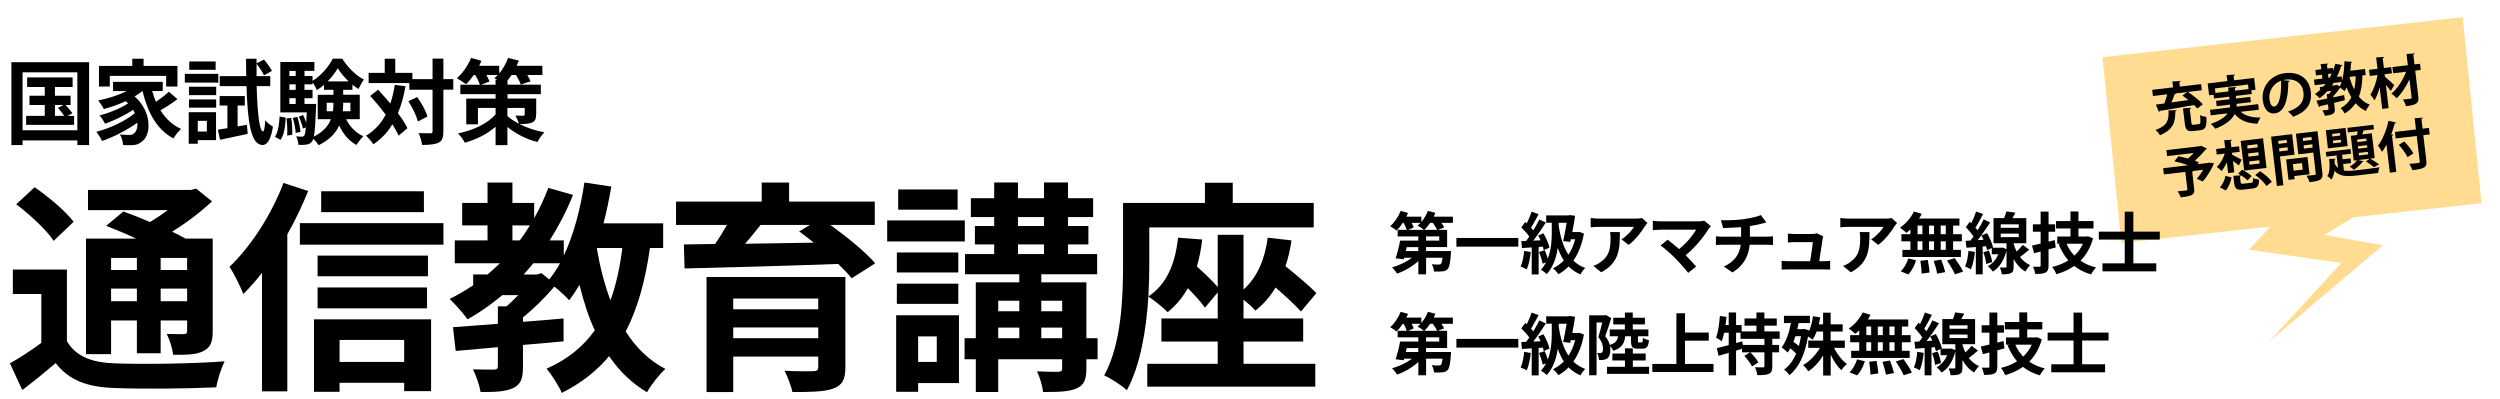
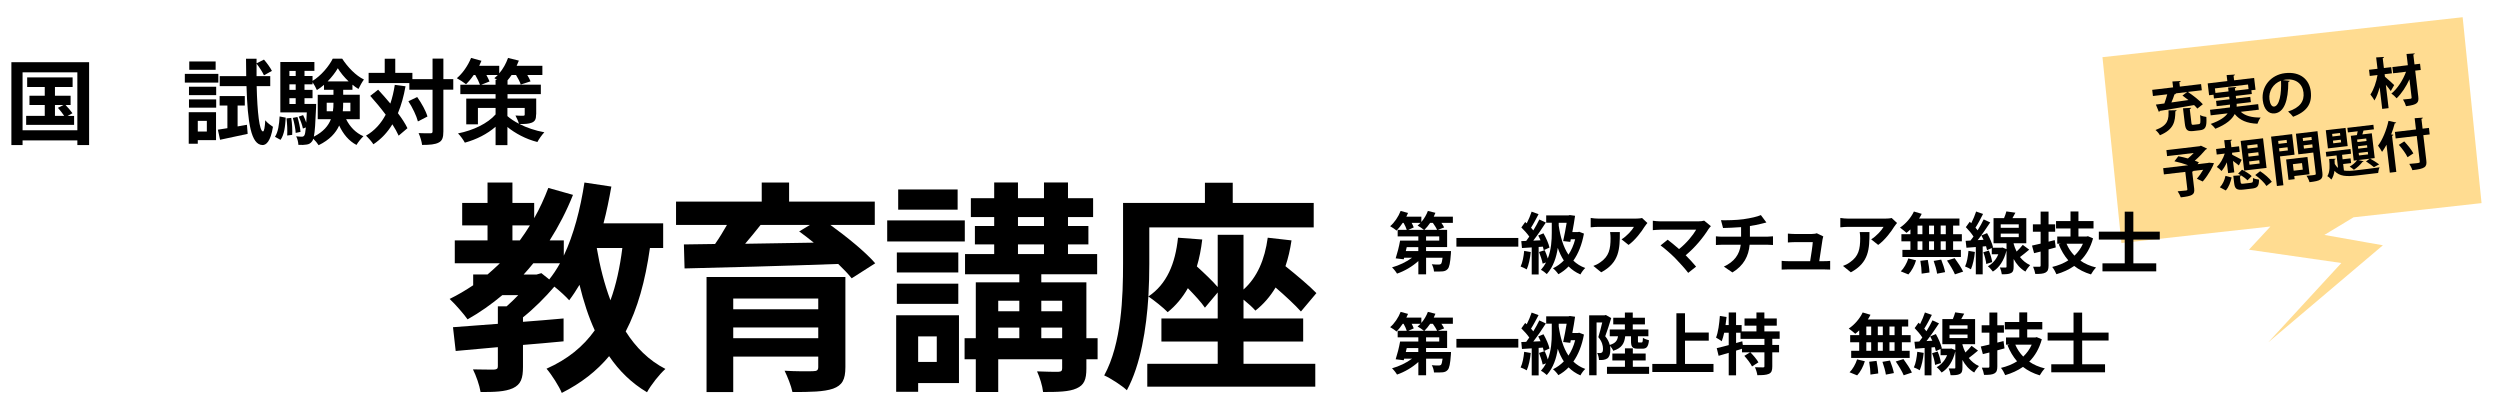
<svg xmlns="http://www.w3.org/2000/svg" id="_レイヤー_1" data-name="レイヤー 1" viewBox="0 0 891.63 142.13">
  <defs>
    <style>
      .cls-1 {
        fill: none;
      }

      .cls-2 {
        fill: #ffdc91;
        fill-rule: evenodd;
      }
    </style>
  </defs>
  <polygon class="cls-2" points="756.61 86.67 749.85 20.39 878.31 6.14 885.05 72.44 839.4 77.5 828.99 83.79 849.86 87.48 808.98 122.09 835.05 93.8 802.08 89.06 809.76 80.78 756.61 86.67 756.61 86.67" />
  <g>
    <path d="m783.69,38.73c-.3-.38-.69-.81-1.16-1.26-4.5.81-9.2,1.6-12.24,2.08-.02.2-.18.32-.33.35l-1.06-2.6c.86-.1,1.88-.24,3.03-.4.37-1.01.75-2.2,1.02-3.26l-5.1.6-.26-2.2,7.45-.88-.25-2.1,2.96-.17c0,.2-.14.33-.48.43l.18,1.56,7.57-.89.26,2.2-4.98.59c1.86,1.24,4.19,3.04,5.35,4.4l-1.97,1.55Zm-7.39.58c-.02.18-.16.31-.46.41-.05,3.6-.45,6.4-5.5,8.52-.3-.58-1.02-1.44-1.58-1.87,4.52-1.66,4.76-3.78,4.64-7l2.91-.07Zm-.47-6l.24.05c-.06.16-.24.27-.54.3-.27.86-.66,1.91-1.1,2.89,1.92-.27,4-.57,6.07-.87-.72-.57-1.44-1.13-2.12-1.6l1.69-1.26-4.24.5Zm5.74,10.51c.08.66.19.75.83.67l1.79-.21c.64-.08.71-.52.48-3.25.52.35,1.61.62,2.23.68.2,3.51-.29,4.51-2.24,4.74l-2.35.28c-2.2.26-2.83-.4-3.09-2.63l-.65-5.47,2.9-.18c0,.2-.12.33-.48.43l.58,4.94Z" />
    <path d="m805.61,39.12l-6.44.76c1.59,1.43,3.92,2.08,7.09,2.04-.43.54-.92,1.55-1.14,2.21-3.77-.15-6.28-1.23-8.1-3.46-.96,1.89-2.98,3.68-6.9,5.25-.33-.48-1.1-1.29-1.66-1.72,3.33-1.18,5.12-2.46,6.03-3.77l-6.05.71-.23-1.98,7.1-.84c.04-.34.06-.68.04-1.01l-4.77.56-.22-1.89,4.8-.57-.11-.93-5.43.64-.16-1.34-1.58.19-.5-4.22,7-.83-.25-2.14,2.96-.19c0,.2-.12.33-.48.43l.19,1.62,7.14-.84.5,4.22-1.48.17.16,1.34-5.72.68.11.93,5.06-.6.22,1.89-5.08.6c.02.33.02.67,0,1.01l7.67-.9.23,1.98Zm-15.48-5.97l4.69-.55-.16-1.38,2.9-.18c0,.2-.14.35-.48.43l.1.86,4.77-.56-.19-1.63-11.81,1.39.19,1.63Z" />
    <path d="m816.67,28.82c-.06.18-.27.37-.54.4-.01,6.75-1.5,10.83-4.85,11.23-2.12.25-3.87-1.36-4.26-4.67-.59-4.98,2.95-9.11,7.91-9.69,5.51-.65,8.71,2.29,9.21,6.51.54,4.57-1.53,7.23-6.29,9.05-.44-.54-1.08-1.29-1.8-1.88,4.33-1.4,5.85-3.73,5.49-6.82-.37-3.13-2.8-5-6.38-4.57-.35.04-.66.12-.98.19l2.5.26Zm-3.14-.03c-2.88,1.05-4.46,3.82-4.13,6.6.19,1.63.81,2.73,1.67,2.62,1.91-.23,2.67-4.64,2.46-9.23Z" />
-     <path d="m843.73,26.75l-1.17.14c-.07,2.93-.42,5.44-1.25,7.59,1.06,1.29,2.34,2.29,3.87,2.86-.47.53-1.1,1.55-1.37,2.23-1.44-.64-2.65-1.58-3.68-2.76-.94,1.43-2.21,2.65-3.87,3.65-.28-.52-1.02-1.48-1.45-1.9,1.74-.97,2.97-2.24,3.81-3.82-.66-1.09-1.22-2.28-1.72-3.58-.2.46-.42.92-.65,1.32-.37-.31-1.07-.84-1.6-1.19h-.04c-.6.92-1.53,2.1-2.45,3.02l.05.41,3.83-.81.24,1.83c-1.28.33-2.59.66-3.83.95l.23,1.98c.2,1.65-.22,2.29-3.5,2.62-.15-.57-.56-1.38-.9-1.91.39-.03.8-.07,1.15-.12.95-.11,1.07-.13,1.04-.4l-.2-1.65c-1.08.25-2.04.48-2.84.65-.02.2-.16.31-.31.35l-.98-2.29c1.06-.2,2.41-.46,3.89-.78l-.19-1.58.78-.05c.3-.33.61-.72.89-1.11l-1.48.17c-.84.91-1.73,1.74-2.71,2.47-.36-.41-1.16-1.16-1.66-1.52.64-.43,1.25-.94,1.82-1.46l-.12-1.01,1.25-.15c.28-.31.56-.64.81-.98l-3.89.46-.24-2,3-.35-.16-1.36-2.12.25-.23-1.96,2.12-.25-.22-1.87,2.68-.16c0,.18-.14.31-.46.41l.16,1.36,1.95-.23.11.92c.3-.79.56-1.59.78-2.42l2.59.54c-.04.16-.25.27-.52.28-.39,1.35-.89,2.65-1.5,3.88l1.65-.2.18,1.52c.55-1.98.81-4.46.84-6.9l2.83.22c-.04.18-.2.32-.47.35-.05.93-.11,1.89-.22,2.81l5.2-.61.26,2.16Zm-13.44-.35l.16,1.36.43-.05c.28-.49.52-.97.75-1.47l-1.34.16Zm3.04,3.84l1.17.55c.26-.47.46-.98.65-1.56l-2.86.34-.64.96,1.38-.16.3-.13Zm4.6-2.81v.04c.47,1.6,1.02,3.09,1.71,4.41.33-1.4.5-2.98.51-4.72l-2.22.26Z" />
    <path d="m850.58,27.36c.72.57,2.82,2.51,3.31,2.98l-1.21,2.14c-.41-.6-1.1-1.45-1.76-2.24l.98,8.33-2.28.27-.91-7.71c-.48,1.81-1.1,3.5-1.87,4.7-.32-.67-.99-1.56-1.43-2.12,1.2-1.74,2.13-4.51,2.53-6.95l-2.76.33-.26-2.2,3.02-.36-.48-4.05,2.8-.17c0,.2-.12.33-.46.43l.42,3.52,2.61-.31.26,2.2-2.61.31.11.9Zm12.53-4.62l.26,2.22-1.98.23,1.09,9.24c.25,2.16-.19,2.94-4.37,3.44-.18-.69-.66-1.74-1.07-2.38,1.13-.09,2.28-.23,2.65-.27.33-.06.45-.17.41-.52l-.76-6.42c-1.17,2.59-2.83,5.09-4.58,6.78-.46-.54-1.24-1.28-1.88-1.67,2.18-1.76,4.16-4.85,5.24-7.8l-4.61.54-.26-2.22,5.51-.65-.47-4.01,2.93-.21c-.02.2-.12.33-.5.43l.41,3.5,1.98-.23Z" />
  </g>
  <g>
    <path d="m787.83,58.02l1.78.16c-.15.73-1.78,4-4,6.55l-2.09-.98c.75-.86,1.57-2.04,2.25-3.2l-3.48.41c-.04.12-.19.22-.44.27l.71,6.05c.26,2.22-.73,2.63-4.78,3.11-.21-.65-.72-1.57-1.12-2.16,1.17-.08,2.61-.25,3-.29.39-.07.49-.16.46-.45l-.73-6.19-7.63.9-.26-2.22,8.91-1.05c-1.55-.57-3.38-1.1-4.9-1.41l1.4-1.8c1.03.17,2.23.47,3.41.8.7-.58,1.43-1.27,2.06-1.96l-9.48,1.12-.25-2.14,11.89-1.4.41-.19,2.22,1.06c-.1.15-.28.27-.51.34-1,1.2-2.42,2.69-3.89,3.95.55.19,1.05.39,1.47.6l-.48.65,3.58-.42.5-.1Z" />
    <path d="m794.66,61.74l-.46-3.85c-.53,1.23-1.17,2.31-1.88,3.1-.39-.47-1.18-1.1-1.69-1.44,1.19-1.11,2.25-2.97,2.83-4.77l-2.86.34-.23-1.98,3.23-.38-.33-2.76,2.74-.17c0,.2-.12.31-.46.41l.27,2.26,2.74-.32.23,1.98-2.74.32.08.72c.83.38,2.86,1.48,3.37,1.79l-1.01,2.01c-.5-.43-1.33-1.05-2.1-1.61l.48,4.09-2.22.26Zm1.25,1.55c-.36,1.62-.96,3.41-2.08,4.64l-2.11-1.13c1-1.03,1.71-2.59,2-4.08l2.18.57Zm3.22,1.71c.06.54.23.6,1.1.5l2.57-.3c.7-.08.79-.29.72-1.72.51.3,1.52.53,2.16.58,0,2.35-.56,2.96-2.42,3.19l-3.07.36c-2.49.29-3.13-.26-3.37-2.28l-.31-2.63,2.76-.17c-.34-.22-.7-.43-1.04-.61l1.39-1.39c1.21.59,2.7,1.51,3.45,2.28l-1.5,1.52c-.48-.54-1.34-1.18-2.22-1.75-.04.16-.18.28-.47.37l.24,2.06Zm7.99-15.68l1.25,10.57-7.98.94-1.25-10.57,7.98-.94Zm-1.89,3.24l-.13-1.13-3.62.43.13,1.13,3.62-.43Zm.34,2.88l-.14-1.15-3.62.43.14,1.15,3.62-.43Zm.34,2.88l-.14-1.17-3.62.43.14,1.17,3.62-.43Zm2.43,8.02c-.71-1.18-2.42-2.81-4.01-3.91l1.75-1.37c1.58,1.04,3.36,2.54,4.17,3.77l-1.91,1.51Z" />
    <path d="m818.36,55.17l-5.2.61,1.22,10.29-2.32.27-2.08-17.61,7.51-.89.86,7.32Zm-2.83-5.27l-3.02.36.12,1.05,3.02-.36-.12-1.05Zm-2.57,4.11l3.02-.36-.13-1.13-3.02.36.13,1.13Zm10.73,8.14l-5.43.64.13,1.11-2.18.26-.86-7.28,7.61-.9.73,6.17Zm-2.68-3.98l-3.25.38.28,2.33,3.25-.38-.28-2.33Zm5.52-11.38l1.75,14.81c.28,2.39-.58,2.91-4.59,3.38-.16-.65-.66-1.72-1.08-2.3.65-.04,1.33-.1,1.89-.16,1.4-.17,1.48-.17,1.42-.68l-.88-7.43-5.33.63-.87-7.34,7.69-.91Zm-2.15,2.05l-3.11.37.13,1.07,3.11-.37-.13-1.07Zm-2.67,4.16l3.11-.37-.14-1.15-3.11.37.14,1.15Z" />
    <path d="m836.54,45.62l.76,6.48-7.04.83-.76-6.48,7.04-.83Zm-.85,12.87l.28,2.33c1.21.21,2.68.12,4.43-.09,1.32-.16,6.69-.79,8.3-1.06-.26.48-.48,1.42-.53,2.02l-7.55.89c-3.72.44-6.21.36-8.03-1.64-.16,1.14-.49,2.23-1.11,3.11-.32-.4-.94-.97-1.43-1.21.96-1.51.87-3.87.65-6.15l2.3-.07c0,.16-.14.27-.39.34.04.49.06,1,.08,1.51.35.61.74,1.08,1.18,1.44l-.53-4.47-3.64.43-.2-1.69,8.81-1.04.2,1.69-3.21.38.19,1.6,2.84-.33.2,1.69-2.84.33Zm-1.02-10.14l-.11-.92-2.8.33.11.92,2.8-.33Zm.29,2.43l-.11-.95-2.8.33.11.95,2.8-.33Zm3.45-2.34l2.18-.26c.11-.43.21-.89.29-1.36l-3.5.41-.19-1.63,9.28-1.1.19,1.63-3.72.44c-.13.43-.27.92-.41,1.37l3.37-.4,1.05,8.85-1.62.19c1.12.64,2.44,1.45,3.2,2.05l-1.86.99c-.66-.57-1.84-1.42-2.83-2.03l1.31-.98-4.03.48,1.85.43c-.04.18-.23.24-.42.25-.7.95-1.89,2.06-3.02,2.78-.35-.31-1.07-.84-1.51-1.12,1-.57,2.02-1.42,2.63-2.28l-1.19.14-1.04-8.85Zm5.62,1.84l-.11-.89-3.25.38.11.89,3.25-.38Zm.28,2.37l-.1-.87-3.25.38.1.87,3.25-.38Zm.28,2.41l-.11-.91-3.25.38.11.91,3.25-.38Z" />
    <path d="m851.16,51.61c-.5.93-1.03,1.78-1.59,2.56-.3-.56-1.03-1.71-1.44-2.22,1.57-2.06,3.02-5.52,3.73-8.85l2.75.6c-.04.18-.2.28-.52.3-.36,1.32-.77,2.66-1.27,3.94l.78.12c-.02.18-.16.31-.47.39l1.52,12.86-2.32.27-1.18-9.98Zm15.13-5.99l.27,2.32-2.28.27,1.07,9.03c.27,2.31-.4,2.95-4.98,3.45-.17-.63-.69-1.64-1.09-2.24.86-.06,1.76-.15,2.4-.22,1.28-.15,1.38-.16,1.32-.71l-1.07-9.03-7.51.89-.27-2.32,7.51-.89-.47-4.01,2.9-.2c0,.2-.1.35-.48.43l.41,3.5,2.28-.27Zm-7.64,10.45c-.56-1.22-1.9-3.07-3.1-4.41l1.93-1.23c1.22,1.3,2.63,3.02,3.25,4.27l-2.07,1.37Z" />
  </g>
  <g>
    <path d="m31.78,22.19v29.54h-4.19v-1.65H8.05v1.65h-3.99v-29.54h27.72Zm-4.19,24.26v-20.66H8.05v20.66h19.54Zm-1.16-5.12v3.2H9.33v-3.2h6.63v-3.89h-5.45v-3.3h5.45v-3.1h-6.27v-3.43h16.21v3.43h-6.3v3.1h5.58v3.3h-1.82c.89.92,1.95,2.15,2.48,2.94l-1.72.96h2.31Zm-6.83,0h3.3c-.56-.89-1.49-2.01-2.24-2.87l2.01-1.02h-3.07v3.89Z" />
-     <path d="m63.29,35.36c-1.88,1.42-4.16,2.9-6.07,3.99,1.81,2.9,4.26,5.25,7.36,6.63-.86.76-2.11,2.31-2.74,3.4-5.88-3.14-9.14-9.21-11.02-16.9h-.07c-.83.69-1.75,1.32-2.74,1.91,6.21,5.41,5.97,13.63,2.71,16.01-1.22,1.06-2.31,1.39-4.03,1.39-.83.03-1.85,0-2.81-.07-.07-1.09-.4-2.67-1.12-3.76,1.25.1,2.31.17,3.17.17s1.45-.1,1.98-.69c.76-.59,1.22-1.95,1.09-3.7-3.6,2.64-8.48,5.12-12.61,6.54-.46-.99-1.32-2.41-2.05-3.27,4.75-1.19,10.5-3.89,13.76-6.67-.2-.4-.4-.79-.63-1.16-2.81,1.88-6.86,3.86-10,4.95-.43-.86-1.25-2.21-1.98-2.97,3.33-.79,7.72-2.61,10.2-4.29-.26-.26-.53-.53-.82-.79-2.51,1.16-5.21,2.11-7.82,2.81-.4-.76-1.39-2.31-2.01-3.07,3.53-.69,7.19-1.85,10.1-3.33h-4.82v-3.3h17.72v3.3h-3.76c.36,1.32.83,2.61,1.35,3.83,1.65-1.12,3.4-2.48,4.59-3.6l3.07,2.64Zm-24.13-4.49h-3.86v-7.36h11.88v-2.57h4.03v2.57h12.08v7.36h-4.03v-3.8h-20.1v3.8Z" />
    <path d="m77.87,29.45h-11.95v-3.1h11.95v3.1Zm-.83,20.53h-6.5v1.29h-3.23v-11.25h9.74v9.97Zm-9.64-19.04h9.7v3h-9.7v-3Zm0,4.52h9.7v2.94h-9.7v-2.94Zm9.51-10.56h-9.41v-2.97h9.41v2.97Zm-6.37,18.22v3.8h3.23v-3.8h-3.23Zm17.53,1.39l.26,3.23c-3.4.76-7,1.52-9.84,2.11l-.79-3.6c.99-.13,2.15-.33,3.4-.53v-8.09h-2.77v-3.37h8.98v3.37h-2.57v7.46l3.33-.59Zm3.47-13.8c.23,9.44.99,16.07,2.24,16.17.43,0,.69-1.52.83-3.99.59.86,2.15,1.95,2.74,2.34-.86,5.38-2.51,6.53-3.73,6.5-4.09-.1-5.31-7.89-5.71-21.02h-9.54v-3.56h9.44c-.03-1.98-.07-4.03-.07-6.2h3.76v1.65l2.64-1.35c1.06,1.22,2.28,2.9,2.84,4.03l-2.84,1.58c-.5-1.12-1.62-2.87-2.64-4.16-.03,1.52-.03,3,0,4.46h4.88v3.56h-4.85Z" />
    <path d="m98.07,48.79c1.12-1.68,1.52-4.46,1.65-7.26l2.18.43c-.17,3-.5,6.07-1.85,7.92l-1.98-1.09Zm25.38-6.27c1.32,2.67,3.4,4.88,6.17,6.07-.79.73-1.91,2.11-2.48,3.1-2.74-1.42-4.75-3.89-6.17-6.93-1.19,2.64-3.4,5.12-7.33,7.03-.4-.66-1.22-1.65-1.91-2.31-.13.43-.26.73-.43.92-.56.76-1.16,1.06-1.98,1.16-.66.13-1.72.17-2.9.1-.03-.92-.33-2.21-.79-3.04.86.1,1.58.13,2.01.13.4,0,.63-.1.89-.43.23-.33.4-1.15.56-2.87l-1.06.4c-.2-1.16-.86-2.94-1.48-4.26l1.55-.53c.43.83.82,1.78,1.12,2.67.07-.99.13-2.21.2-3.63h-9.44v-17.99h12.15v3.17h-3.53v1.82h2.87v1.75c2.97-1.78,5.84-5.18,7.2-7.92h3.37c1.98,3.04,4.85,6.04,7.76,7.43-.69.92-1.45,2.34-1.95,3.37-.73-.43-1.45-.92-2.15-1.52v1.81h-3.3v1.78h5.91v8.71h-4.85Zm-19.57-.46c.3,1.91.43,4.46.33,6.04l-1.78.23c.1-1.65,0-4.16-.23-6.11l1.68-.17Zm-.66-16.77v1.82h2.24v-1.82h-2.24Zm0,4.79v1.98h2.24v-1.98h-2.24Zm0,7h2.24v-2.05h-2.24v2.05Zm2.87,4.65c.53,1.72.99,3.89,1.09,5.31l-1.72.36c-.07-1.42-.5-3.63-1.02-5.35l1.65-.33Zm6.67-4.65s0,.86-.03,1.29c-.23,5.45-.43,8.61-.79,10.36,3.4-1.72,5.18-3.89,6.07-6.21h-4.69v-8.71h5.61v-1.78h-3.37v-1.78c-.83.69-1.65,1.35-2.54,1.88-.36-.86-.99-1.98-1.55-2.81v.76h-2.87v1.98h2.87v2.97h-2.87v2.05h4.16Zm5.97,2.61c.17-.99.2-1.98.2-2.94v-.1h-2.41v3.04h2.21Zm5.61-10.66c-1.55-1.45-2.94-3.17-3.86-4.69-.86,1.49-2.15,3.17-3.63,4.69h7.49Zm-1.95,7.62v.13c0,.96-.03,1.91-.13,2.9h2.71v-3.04h-2.57Z" />
    <path d="m144.63,30.77c-.63,3.56-1.52,6.77-2.71,9.6,1.45,1.91,2.64,3.76,3.4,5.35l-3.14,2.67c-.53-1.19-1.29-2.57-2.24-4.06-1.75,2.9-3.99,5.28-6.77,7.13-.46-.79-1.82-2.34-2.64-3.07,3.07-1.78,5.35-4.32,7.03-7.49-1.75-2.34-3.7-4.69-5.51-6.7l2.81-2.21c1.42,1.52,2.9,3.2,4.36,4.95.69-2.05,1.22-4.26,1.58-6.67l3.83.5Zm17.03,1.22h-3.53v14.85c0,2.21-.4,3.37-1.65,3.99-1.25.69-3.2.86-5.94.86-.13-1.16-.69-3.04-1.25-4.22,1.85.1,3.63.07,4.19.07.59,0,.79-.17.79-.69v-14.85h-8.28v-2.38h-14.52v-3.63h5.74v-5.05h3.76v5.05h6.11v2.24h7.19v-7.33h3.86v7.33h3.53v3.76Zm-12.87,2.61c1.55,2.18,3.14,5.02,3.66,6.96l-3.4,1.75c-.5-1.95-1.91-4.95-3.4-7.19l3.14-1.52Z" />
    <path d="m191.2,40.8c0,1.65-.33,2.44-1.52,2.94-1.12.46-2.61.5-4.39.5,2.51,1.29,5.58,2.34,8.85,2.94-.83.86-1.95,2.44-2.48,3.47-4.22-1.06-7.95-3.14-10.69-5.35v6.47h-4.22v-6.57c-3,2.61-6.83,4.55-10.96,5.68-.53-.99-1.62-2.51-2.44-3.3,5.48-1.09,10.59-3.56,13.4-6.77v-2.31h-6.3v5.84h-4.16v-9.18h10.46v-1.58h-12.57v-3.37h7c-.33-.96-.99-2.31-1.68-3.47h-.56c-.86,1.29-1.82,2.41-2.74,3.3-.76-.63-2.34-1.65-3.27-2.15,2.08-1.75,3.99-4.52,5.08-7.23l3.7,1.02c-.23.56-.5,1.19-.79,1.78h7.13v2.71c1.35-1.55,2.44-3.53,3.14-5.51l3.86.96c-.23.59-.49,1.22-.79,1.85h9.18v3.27h-5.38c.5.83.92,1.65,1.16,2.28l-3.5,1.12c-.26-.89-.96-2.21-1.68-3.4h-1.58c-.46.69-.96,1.35-1.45,1.91v1.55h11.88v3.37h-11.88v1.58h10.23v5.64Zm-14.46-10.59v-1.75h.56c-.36-.23-.69-.43-.99-.59.43-.33.83-.73,1.22-1.12h-4.06c.46.86.89,1.68,1.12,2.31l-2.97,1.16h5.12Zm4.22,11.19c1.09.96,2.48,1.88,4.13,2.74-.26-.96-.83-2.11-1.25-2.94,1.06.1,2.41.07,2.77.07.4,0,.53-.1.53-.46v-2.31h-6.17v2.9Z" />
-     <path d="m23.86,121.66c3.12,5.36,8.64,7.6,16.8,7.92,9.52.4,28.48.16,39.44-.72-1.12,2.24-2.56,6.64-2.96,9.28-9.84.48-26.8.64-36.56.24-9.6-.4-15.92-2.72-20.72-8.88-3.68,3.12-7.44,6.24-11.92,9.6l-4.4-9.52c3.44-1.92,7.52-4.56,11.2-7.28v-17.44H4.58v-8.72h19.28v25.52Zm-4.72-35.76c-2.48-3.84-8.48-9.36-13.36-13.04l6.56-6.08c4.88,3.36,11.04,8.48,13.92,12.32l-7.12,6.8Zm20.48,40.4h-8.96v-41.2h17.92c-3.6-1.68-7.44-3.28-10.72-4.56l6.16-5.12c2.8,1.04,6.16,2.32,9.44,3.76,2.24-1.28,4.4-2.8,6.4-4.24h-28.48v-7.2h36.72l1.84-.48,5.68,4.56c-4,3.76-9.04,7.6-14.24,10.8,1.76.88,3.44,1.68,4.8,2.48h9.68v32.96c0,3.84-.72,5.84-3.28,7.12-2.56,1.36-6,1.36-10.8,1.36-.32-2.32-1.28-5.44-2.32-7.44,2.48.08,5.28.08,6.08.08.96-.08,1.2-.4,1.2-1.2v-3.68h-9.44v11.68h-8.48v-11.68h-9.2v12Zm0-34.32v4.32h9.2v-4.32h-9.2Zm9.2,15.44v-4.48h-9.2v4.48h9.2Zm17.92-15.44h-9.44v4.32h9.44v-4.32Zm0,15.44v-4.48h-9.44v4.48h9.44Z" />
-     <path d="m109.91,68.13c-2.08,5.12-4.56,10.4-7.44,15.44v56h-9.04v-42.24c-2.16,2.8-4.4,5.28-6.64,7.52-.88-2.24-3.36-7.44-4.96-9.68,7.6-7.2,14.96-18.56,19.28-29.92l8.8,2.88Zm48.24,11.44v7.68h-51.2v-7.68h51.2Zm-46.16,34.32h41.76v25.6h-9.6v-2.96h-23.04v3.2h-9.12v-25.84Zm40.64-15.36h-39.36v-7.36h39.36v7.36Zm-39.36,4h39.04v7.44h-39.04v-7.44Zm37.92-26.88h-36.64v-7.44h36.64v7.44Zm-30.08,45.6v7.84h23.04v-7.84h-23.04Z" />
    <path d="m231.8,88.46c-1.68,11.84-4.4,21.6-8.64,29.76,3.6,5.68,8.24,10.32,14.16,13.36-2.16,1.92-5.12,5.68-6.56,8.32-5.52-3.28-9.92-7.6-13.52-12.88-4.4,5.28-9.92,9.6-16.88,13.12-.88-2.24-3.68-6.64-5.44-8.64,7.52-3.36,13.04-7.84,17.2-13.68-2.24-4.88-4-10.32-5.44-16.24-1.2,2-2.4,3.84-3.68,5.52-1.04-1.2-3.28-3.28-5.28-4.88-3.2,3.76-7.28,7.84-11.2,10.96v1.6c4.8-.32,9.68-.8,14.48-1.2v8.16c-4.8.48-9.68.88-14.48,1.28v7.84c0,4.08-.72,6.24-3.6,7.6-2.88,1.28-6.56,1.36-11.52,1.36-.4-2.48-1.6-5.84-2.72-8.08,3.04.08,6.56.08,7.52.08,1.04-.08,1.36-.32,1.36-1.2v-6.8c-5.52.48-10.64.96-15.04,1.36l-.96-8.48c4.48-.32,10-.72,16-1.2v-6.24h3.12c1.36-1.2,2.8-2.56,4.16-4h-5.68c-3.92,3.28-8,6.16-12.4,8.64-1.28-1.84-4.48-5.52-6.4-7.28,2.96-1.44,5.76-3.12,8.4-4.88v-3.84h5.12c1.52-1.28,2.96-2.64,4.4-4h-16.08v-8.16h11.68v-5.36h-9.04v-8h9.04v-7.28h8.88v7.28h7.76v5.44c1.92-3.36,3.6-7.04,5.04-10.8l8.8,2.48c-2.32,5.84-5.12,11.2-8.32,16.24h5.04v5.44c3.52-7.44,5.92-16.64,7.36-26.08l9.6,1.44c-.8,4.48-1.68,8.88-2.8,13.12h21.28v8.8h-4.72Zm-49.04-2.72h2.64c1.28-1.76,2.48-3.52,3.6-5.36h-6.24v5.36Zm10.32,11.68l2.8,2.24c1.36-1.68,2.64-3.6,3.84-5.76h-9.52c-1.12,1.36-2.24,2.72-3.44,4h4.64l1.68-.48Zm19.76-8.96c1.12,6.64,2.72,12.88,4.88,18.64,2-5.44,3.36-11.68,4.24-18.64h-9.12Z" />
    <path d="m296.15,80.22c5.84,4.24,12.48,9.6,16,13.68l-8.4,5.36c-1.2-1.52-2.88-3.28-4.8-5.12-19.92.72-40.8,1.28-54.8,1.6l-.24-8.56,11.12-.16c1.52-2.16,2.96-4.56,4.24-6.8h-18.16v-8.32h30.56v-6.8h9.76v6.8h30.56v8.32h-15.84Zm5.36,50.72c0,4.48-1.12,6.48-4.4,7.68-3.28,1.12-8,1.2-14.48,1.2-.48-2.32-1.76-5.44-2.8-7.6,3.84.24,8.96.24,10.16.16,1.44,0,1.84-.4,1.84-1.52v-3.68h-30.32v12.64h-9.52v-41.04h49.52v32.16Zm-40-24.48v3.84h30.32v-3.84h-30.32Zm30.32,14.16v-3.84h-30.32v3.84h30.32Zm-20.56-40.4c-1.76,2.24-3.68,4.56-5.52,6.72,7.76-.16,16.08-.24,24.48-.4-1.76-1.44-3.52-2.8-5.2-4l3.84-2.32h-17.6Z" />
    <path d="m344.1,86.13h-27.68v-7.52h27.68v7.52Zm-2.08,50.48h-14.56v3.12h-7.84v-27.28h22.4v24.16Zm-.24-39.44h-21.92v-7.12h21.92v7.12Zm-21.92,4h21.92v7.2h-21.92v-7.2Zm21.68-26.4h-21.2v-7.2h21.2v7.2Zm-14.08,45.2v9.12h6.64v-9.12h-6.64Zm64,8.16h-4v3.28c0,4-.8,5.92-3.52,7.12-2.64,1.2-6.56,1.28-11.92,1.28-.24-2.24-1.2-5.28-2.16-7.36,3.12.16,6.64.16,7.6.16,1.04-.08,1.36-.32,1.36-1.28v-3.2h-22.8v11.68h-8v-11.68h-4v-7.52h4v-19.92h15.52v-2.88h-19.36v-7.2h10.4v-3.44h-6.88v-6.56h6.88v-3.2h-8.32v-6.72h8.32v-5.6h8.48v5.6h9.28v-5.6h8.56v5.6h8.96v6.72h-8.96v3.2h7.28v6.56h-7.28v3.44h10.4v7.2h-19.92v2.88h16.08v19.92h4v7.52Zm-35.44-20.88v3.76h7.52v-3.76h-7.52Zm0,13.36h7.52v-3.76h-7.52v3.76Zm7.04-40h9.28v-3.2h-9.28v3.2Zm0,10h9.28v-3.44h-9.28v3.44Zm8.32,16.64v3.76h7.44v-3.76h-7.44Zm7.44,13.36v-3.76h-7.44v3.76h7.44Z" />
    <path d="m443.5,129.74h25.6v8.16h-59.92v-8.16h25.12v-7.92h-20.08v-8.24h20.08v-9.28l-4.56,5.44c-1.28-1.92-3.68-4.48-6.08-6.96-1.92,3.36-4.32,6.24-7.2,8.56-1.44-1.52-4.96-4.32-6.88-5.6-.72,11.36-2.72,24.32-7.68,33.44-1.68-1.6-5.84-4.32-8.08-5.28,6.24-11.44,6.72-28.16,6.72-39.84v-21.68h29.2v-7.2h9.92v7.2h28.88v8.72h-58.64v13.04c0,3.44-.08,7.36-.32,11.6,6.56-4.4,9.6-11.68,10.56-20.96l8.64.64c-.4,3.44-1.04,6.72-1.92,9.6,2.72,2.48,5.6,5.2,7.44,7.36v-18.64h9.2v19.52c4.88-4.32,7.6-10.72,8.64-18.48l8.48.96c-.48,3.28-1.2,6.4-2.16,9.2,4.08,3.28,8.56,7.04,11.04,9.6l-5.52,6.56c-2.08-2.32-5.52-5.52-9.04-8.56-1.92,3.2-4.32,6-7.2,8.24-.88-1.04-2.56-2.56-4.24-3.92v6.72h21.28v8.24h-21.28v7.92Z" />
  </g>
  <g>
    <path d="m518.16,79.49h-4.08c.41.58.77,1.15.98,1.63l-2.23.86h3.29v6.14h-7.51v1.42h8.9s-.02.67-.05,1.01c-.24,3.22-.53,4.75-1.15,5.4-.53.58-1.08.77-1.82.84-.67.07-1.82.07-3.05.05-.05-.84-.38-1.92-.79-2.59,1.01.1,1.99.12,2.45.1.36,0,.58-.02.82-.22.24-.24.41-.89.58-2.21h-5.88v5.93h-2.76v-4.75c-2.14,1.94-4.92,3.58-7.61,4.49-.38-.67-1.2-1.7-1.78-2.23,2.52-.7,5.18-1.97,7.13-3.43h-2.81l-.14.55-2.88-.34c.55-1.7,1.22-4.25,1.58-6.34h6.5v-1.49h-7.37v-2.33h3.24c-.22-.72-.65-1.66-1.13-2.5h-.31c-.7,1.06-1.46,2.02-2.18,2.76-.53-.46-1.66-1.2-2.3-1.56,1.54-1.3,2.95-3.41,3.74-5.45l2.64.72c-.17.43-.38.89-.6,1.32h5.35v1.9c.98-1.13,1.8-2.52,2.33-3.94l2.69.67c-.17.46-.38.91-.6,1.37h6.82v2.21Zm-12.31,8.64h-4.13l-.34,1.42h4.46v-1.42Zm-2.38-8.64c.31.58.6,1.18.74,1.63l-1.94.86h5.59c-.58-.48-1.66-1.2-2.28-1.54.36-.29.72-.6,1.06-.96h-3.17Zm9.07,2.5c-.29-.7-.91-1.66-1.51-2.5h-.96c-.65.96-1.37,1.82-2.06,2.5h4.54Zm.77,2.33h-4.7v1.49h4.7v-1.49Z" />
    <path d="m541.51,84.87v3.1h-22.08v-3.1h22.08Z" />
    <path d="m545.95,89.89c-.24,2.26-.74,4.66-1.44,6.19-.5-.31-1.56-.82-2.18-1.03.7-1.42,1.08-3.55,1.27-5.57l2.35.41Zm2.81-1.82v9.82h-2.47v-9.65c-1.25.07-2.45.14-3.48.22l-.24-2.47,1.75-.07c.36-.48.72-.98,1.1-1.54-.7-1.03-1.85-2.3-2.83-3.26l1.37-1.94c.17.14.36.31.55.48.67-1.32,1.34-2.9,1.75-4.18l2.47.91c-.86,1.63-1.82,3.48-2.69,4.82.31.34.58.67.82.96.82-1.34,1.58-2.71,2.14-3.89l2.33,1.08c-1.32,2.09-2.98,4.51-4.49,6.46l2.59-.12c-.24-.6-.53-1.18-.82-1.7l1.87-.79c.94,1.63,1.87,3.72,2.14,5.09l-2.04.91c-.07-.36-.17-.79-.31-1.25l-1.51.12Zm16.15-4.73c-.72,3.94-2.02,7.13-3.77,9.62,1.18,1.13,2.57,2.02,4.25,2.62-.58.5-1.37,1.58-1.73,2.3-1.66-.72-3.05-1.68-4.22-2.86-1.1,1.15-2.33,2.06-3.65,2.78-.38-.62-1.32-1.68-1.92-2.11,1.44-.7,2.74-1.63,3.87-2.79-.89-1.34-1.58-2.86-2.16-4.51-.46,3.26-1.54,6.72-3.91,9.36-.48-.46-1.44-1.2-2.09-1.51.74-.82,1.34-1.7,1.82-2.64l-1.2.43c-.22-1.13-.77-2.83-1.3-4.15l2.02-.65c.41.89.82,2.02,1.1,2.98,1.25-3.17,1.42-6.62,1.42-9.19v-3.58h-1.99v-2.62h7.97l.43-.12,1.9.26c-.24,1.75-.6,3.82-.98,5.81h1.97l.48-.1,1.7.65Zm-9-2.93c.6,4.06,1.63,7.66,3.48,10.42,1.03-1.54,1.85-3.38,2.4-5.5h-1.56l-.19.94-2.54-.29c.46-2.02.91-4.51,1.25-6.53h-2.83v.96Z" />
    <path d="m586.59,80.77c-1.13,1.87-3.41,4.9-5.76,6.58l-2.5-1.99c1.92-1.18,3.79-3.29,4.42-4.46h-12.5c-1.01,0-1.8.07-2.93.17v-3.34c.91.14,1.92.24,2.93.24h12.94c.67,0,1.99-.07,2.45-.22l1.9,1.78c-.26.31-.72.89-.94,1.25Zm-15.51,16.35l-2.81-2.28c.77-.26,1.63-.67,2.52-1.32,3.05-2.11,3.62-4.66,3.62-8.59,0-.74-.05-1.39-.17-2.16h3.48c0,5.95-.12,10.85-6.65,14.35Z" />
    <path d="m609.37,81.65c-1.73,2.81-4.8,6.65-8.18,9.38,1.37,1.37,2.78,2.93,3.72,4.06l-2.81,2.23c-1.01-1.34-3.02-3.6-4.58-5.18-1.39-1.42-3.84-3.58-5.28-4.61l2.54-2.04c.96.72,2.54,2.02,4.06,3.34,2.71-2.16,4.97-4.94,6.1-6.91h-12.7c-.96,0-2.26.12-2.76.17v-3.36c.62.1,1.94.22,2.76.22h13.32c.91,0,1.73-.1,2.23-.26l2.4,1.97c-.34.38-.62.7-.82,1.01Z" />
    <path d="m621.97,78.15c2.4-.34,4.85-.89,6.05-1.44l1.97,2.64c-.82.19-1.44.36-1.85.46-1.18.31-2.59.58-4.03.79v3.82h6.05c.53,0,1.66-.1,2.18-.14v3.1c-.65-.05-1.46-.1-2.11-.1h-6.22c-.36,4.03-2.09,7.44-6.14,9.89l-3.05-2.09c3.65-1.68,5.57-4.25,6.02-7.8h-6.6c-.74,0-1.63.05-2.26.1v-3.1c.65.07,1.46.14,2.21.14h6.77v-3.41c-2.3.19-4.82.26-6.43.31l-.74-2.78c1.82.05,5.54,0,8.19-.38Z" />
    <path d="m650.02,85.33c-.19,1.42-.82,5.54-1.18,7.82h1.54c.62,0,1.73-.02,2.35-.1v3.1c-.48-.02-1.66-.07-2.3-.07h-12.62c-.86,0-1.46.02-2.38.07v-3.12c.65.07,1.54.12,2.38.12h7.78c.34-2.04.86-5.45.94-6.79h-6.48c-.77,0-1.71.07-2.4.12v-3.17c.62.07,1.73.14,2.38.14h6.14c.5,0,1.49-.1,1.78-.26l2.33,1.13c-.12.31-.19.77-.24,1.01Z" />
    <path d="m675.62,80.77c-1.13,1.87-3.41,4.9-5.76,6.58l-2.5-1.99c1.92-1.18,3.79-3.29,4.42-4.46h-12.5c-1.01,0-1.8.07-2.93.17v-3.34c.91.14,1.92.24,2.93.24h12.94c.67,0,1.99-.07,2.45-.22l1.9,1.78c-.26.31-.72.89-.94,1.25Zm-15.51,16.35l-2.81-2.28c.77-.26,1.63-.67,2.52-1.32,3.05-2.11,3.62-4.66,3.62-8.59,0-.74-.05-1.39-.17-2.16h3.48c0,5.95-.12,10.85-6.65,14.35Z" />
    <path d="m681.38,81.8c-.48.46-.94.89-1.42,1.25-.53-.5-1.68-1.42-2.33-1.87,2.02-1.32,3.91-3.5,4.97-5.74l2.78.82c-.26.58-.58,1.13-.94,1.68h14.4v2.52h-2.26v3.07h3.12v2.54h-3.12v3.05h2.78v2.54h-20.86v-2.54h2.86v-3.05h-3.22v-2.54h3.22v-1.73Zm-3.46,14.98c1.06-1.01,2.14-2.86,2.69-4.61l2.76.67c-.53,1.82-1.56,3.79-2.74,5.04l-2.71-1.1Zm5.98-13.25h1.73v-3.07h-1.73v3.07Zm0,5.59h1.73v-3.05h-1.73v3.05Zm3.65,3.58c.29,1.46.58,3.36.6,4.49l-2.79.41c0-1.15-.19-3.12-.46-4.58l2.64-.31Zm2.23-9.17v-3.07h-1.78v3.07h1.78Zm-1.78,2.54v3.05h1.78v-3.05h-1.78Zm4.34,6.53c.58,1.42,1.18,3.29,1.39,4.46l-2.86.55c-.14-1.15-.7-3.1-1.22-4.56l2.69-.46Zm1.63-12.15h-1.82v3.07h1.82v-3.07Zm0,5.62h-1.82v3.05h1.82v-3.05Zm3.17,6c1.08,1.46,2.42,3.48,3.02,4.8l-2.93.98c-.5-1.27-1.78-3.38-2.83-4.92l2.74-.86Z" />
    <path d="m704.35,89.86c-.22,2.28-.74,4.66-1.42,6.19-.48-.34-1.51-.79-2.09-1.01.7-1.42,1.03-3.55,1.22-5.57l2.28.38Zm19.37-.82c-1.1.91-2.26,1.9-3.29,2.64.94,1.18,2.11,2.21,3.62,2.88-.5.5-1.32,1.61-1.68,2.3-1.87-1.06-3.24-2.71-4.2-4.49v2.74c0,1.22-.19,1.9-.96,2.28-.77.41-1.8.43-3.26.43-.1-.72-.36-1.73-.67-2.42.82.02,1.7.02,1.97.02.31,0,.38-.07.38-.34v-5.76c-.89,3.65-2.64,6.17-4.87,7.54-.36-.53-1.25-1.51-1.78-1.9,1.63-.89,2.93-2.35,3.72-4.27h-2.33v-2.23l-1.68.77c-.07-.41-.22-.89-.36-1.42l-1.2.1v9.94h-2.45v-9.75l-3.34.26-.29-2.47,1.73-.1c.36-.43.72-.91,1.08-1.42-.67-1.08-1.78-2.38-2.74-3.36l1.39-1.92c.17.17.36.34.55.5.67-1.32,1.34-2.93,1.73-4.15l2.47.86c-.84,1.66-1.82,3.55-2.71,4.9.29.31.55.65.77.94.84-1.34,1.61-2.71,2.16-3.89l2.33,1.08c-1.32,2.02-2.95,4.39-4.46,6.31l2.09-.12c-.24-.53-.5-1.06-.77-1.54l2.02-.84c.94,1.63,1.85,3.74,2.14,5.09l-.26.12h3.19l.43-.07,1.44.58v-2.11h-4.63v-8.95h3.74c.34-.79.65-1.68.84-2.4l3.22.46c-.34.67-.7,1.34-1.06,1.94h4.94v8.95h-4.51v.22c.26.91.6,1.85,1.06,2.74.82-.77,1.63-1.66,2.18-2.38l2.3,1.7Zm-14.38.34c.55,1.3,1.03,2.98,1.18,4.1l-2.11.67c-.1-1.13-.55-2.86-1.06-4.18l1.99-.6Zm4.22-8.14h6.43v-1.22h-6.43v1.22Zm0,3.34h6.43v-1.27h-6.43v1.27Z" />
    <path d="m733.19,88.25c-.84.24-1.7.48-2.57.7v5.74c0,1.39-.26,2.06-1.08,2.52-.79.43-1.94.5-3.65.5-.1-.72-.46-1.85-.79-2.59.94.02,1.92.02,2.23.02.34,0,.46-.12.46-.48v-4.94l-2.33.58-.74-2.71c.89-.19,1.92-.41,3.07-.7v-4.25h-2.76v-2.64h2.76v-4.54h2.83v4.54h2.35v2.64h-2.35v3.55l2.21-.55.36,2.62Zm13.3-3.24c-.91,3.31-2.45,5.95-4.49,7.97,1.58,1.1,3.43,1.9,5.57,2.42-.6.58-1.42,1.73-1.82,2.47-2.33-.7-4.3-1.7-5.98-3.02-1.87,1.3-3.98,2.26-6.34,2.95-.31-.77-.98-1.97-1.51-2.59,2.11-.5,4.06-1.27,5.74-2.35-1.39-1.61-2.52-3.5-3.41-5.71l.72-.22h-1.25v-2.57h4.73v-2.88h-5.16v-2.64h5.16v-3.43h2.83v3.43h5.38v2.64h-5.38v2.88h2.88l.5-.12,1.82.77Zm-9.46,1.92c.67,1.58,1.63,3.02,2.83,4.25,1.25-1.18,2.3-2.62,3.02-4.25h-5.86Z" />
    <path d="m760.87,85.45v8.47h8.16v2.86h-19.18v-2.86h7.94v-8.47h-9.24v-2.83h9.24v-7.13h3.07v7.13h9.43v2.83h-9.43Z" />
    <path d="m518.16,115.49h-4.08c.41.58.77,1.15.98,1.63l-2.23.86h3.29v6.14h-7.51v1.42h8.9s-.02.67-.05,1.01c-.24,3.22-.53,4.75-1.15,5.4-.53.58-1.08.77-1.82.84-.67.07-1.82.07-3.05.05-.05-.84-.38-1.92-.79-2.59,1.01.1,1.99.12,2.45.1.36,0,.58-.02.82-.22.24-.24.41-.89.58-2.21h-5.88v5.93h-2.76v-4.75c-2.14,1.94-4.92,3.58-7.61,4.49-.38-.67-1.2-1.7-1.78-2.23,2.52-.7,5.18-1.97,7.13-3.43h-2.81l-.14.55-2.88-.34c.55-1.7,1.22-4.25,1.58-6.34h6.5v-1.49h-7.37v-2.33h3.24c-.22-.72-.65-1.66-1.13-2.5h-.31c-.7,1.06-1.46,2.02-2.18,2.76-.53-.46-1.66-1.2-2.3-1.56,1.54-1.3,2.95-3.41,3.74-5.45l2.64.72c-.17.43-.38.89-.6,1.32h5.35v1.9c.98-1.13,1.8-2.52,2.33-3.94l2.69.67c-.17.46-.38.91-.6,1.37h6.82v2.21Zm-12.31,8.64h-4.13l-.34,1.42h4.46v-1.42Zm-2.38-8.64c.31.58.6,1.18.74,1.63l-1.94.86h5.59c-.58-.48-1.66-1.2-2.28-1.54.36-.29.72-.6,1.06-.96h-3.17Zm9.07,2.5c-.29-.7-.91-1.66-1.51-2.5h-.96c-.65.96-1.37,1.82-2.06,2.5h4.54Zm.77,2.33h-4.7v1.49h4.7v-1.49Z" />
    <path d="m541.51,120.87v3.1h-22.08v-3.1h22.08Z" />
    <path d="m545.95,125.89c-.24,2.26-.74,4.66-1.44,6.19-.5-.31-1.56-.82-2.18-1.03.7-1.42,1.08-3.55,1.27-5.57l2.35.41Zm2.81-1.82v9.82h-2.47v-9.65c-1.25.07-2.45.14-3.48.22l-.24-2.47,1.75-.07c.36-.48.72-.98,1.1-1.54-.7-1.03-1.85-2.3-2.83-3.26l1.37-1.94c.17.14.36.31.55.48.67-1.32,1.34-2.9,1.75-4.18l2.47.91c-.86,1.63-1.82,3.48-2.69,4.82.31.34.58.67.82.96.82-1.34,1.58-2.71,2.14-3.89l2.33,1.08c-1.32,2.09-2.98,4.51-4.49,6.46l2.59-.12c-.24-.6-.53-1.18-.82-1.7l1.87-.79c.94,1.63,1.87,3.72,2.14,5.09l-2.04.91c-.07-.36-.17-.79-.31-1.25l-1.51.12Zm16.15-4.73c-.72,3.94-2.02,7.13-3.77,9.62,1.18,1.13,2.57,2.02,4.25,2.62-.58.5-1.37,1.58-1.73,2.3-1.66-.72-3.05-1.68-4.22-2.86-1.1,1.15-2.33,2.06-3.65,2.78-.38-.62-1.32-1.68-1.92-2.11,1.44-.7,2.74-1.63,3.87-2.79-.89-1.34-1.58-2.86-2.16-4.51-.46,3.26-1.54,6.72-3.91,9.36-.48-.46-1.44-1.2-2.09-1.51.74-.82,1.34-1.7,1.82-2.64l-1.2.43c-.22-1.13-.77-2.83-1.3-4.15l2.02-.65c.41.89.82,2.02,1.1,2.98,1.25-3.17,1.42-6.62,1.42-9.19v-3.58h-1.99v-2.62h7.97l.43-.12,1.9.26c-.24,1.75-.6,3.82-.98,5.81h1.97l.48-.1,1.7.65Zm-9-2.93c.6,4.06,1.63,7.66,3.48,10.42,1.03-1.54,1.85-3.38,2.4-5.5h-1.56l-.19.94-2.54-.29c.46-2.02.91-4.51,1.25-6.53h-2.83v.96Z" />
    <path d="m579.63,119.93c-.29,2.54-1.18,4.2-4.27,5.18-.19-.53-.7-1.3-1.15-1.78.1.48.12.96.12,1.42,0,1.54-.34,2.54-1.1,3.1-.38.26-.86.41-1.39.5-.46.07-1.01.07-1.56.05-.02-.7-.26-1.8-.65-2.52.41.05.74.05,1.03.05.26-.02.46-.07.67-.22.29-.19.38-.65.38-1.34,0-1.06-.31-2.54-1.66-4.13.48-1.49,1.01-3.6,1.39-5.23h-2.02v18.84h-2.64v-21.39h5.52l.43-.12,1.92,1.1c-.62,2.06-1.44,4.63-2.14,6.48.91,1.1,1.37,2.14,1.61,3.1,2.09-.62,2.71-1.56,2.95-3.1h-2.95v-2.42h5.4v-1.8h-4.15v-2.38h4.15v-1.85h2.81v1.85h4.34v2.38h-4.34v1.8h5.57v2.42h-3.72v1.63c0,.53.02.6.38.6h.91c.34,0,.43-.22.48-1.68.46.36,1.49.72,2.16.89-.24,2.38-.89,3-2.33,3h-1.66c-2.02,0-2.42-.72-2.42-2.81v-1.63h-2.09Zm8.52,10.9v2.5h-15.02v-2.5h6.41v-2.28h-4.49v-2.45h4.49v-1.87h2.81v1.87h4.58v2.45h-4.58v2.28h5.81Z" />
    <path d="m611.12,129.8v2.88h-21.82v-2.88h8.59v-18.07h3.07v6.86h8.47v2.9h-8.47v8.3h10.15Z" />
    <path d="m632.09,120.85v2.16h2.42v2.64h-2.42v5.02c0,1.44-.24,2.21-1.2,2.66-.98.43-2.33.48-4.13.48-.1-.82-.48-2.04-.86-2.83,1.2.05,2.5.05,2.88.05.41-.02.5-.1.5-.41v-4.97h-5.02c1.06,1.06,2.3,2.52,2.88,3.58l-2.28,1.46c-.48-1.03-1.7-2.62-2.74-3.77l2.06-1.27h-2.9v-1.27c-.7.22-1.42.46-2.11.67v8.81h-2.62v-8.02c-1.3.38-2.52.74-3.6,1.06l-.67-2.74c1.18-.26,2.67-.65,4.27-1.08v-4.42h-1.61c-.24,1.15-.55,2.18-.89,3.05-.43-.36-1.46-1.01-2.02-1.3.77-1.92,1.15-4.9,1.37-7.73l2.38.38c-.1.96-.22,1.92-.36,2.88h1.13v-4.49h2.62v4.49h1.99v2.26h5.28v-2.04h-4.25v-2.59h4.25v-2.14h2.83v2.14h4.42v2.59h-4.42v2.04h5.45v2.64h-2.64Zm-2.81,0h-8.52v-2.18h-1.58v3.67l2.21-.62.19,1.3h7.71v-2.16Z" />
-     <path d="m654.1,124.06c1.15,2.28,2.83,4.46,4.61,5.76-.62.5-1.51,1.49-1.97,2.21-1.46-1.32-2.78-3.31-3.82-5.54v7.44h-2.69v-7.13c-1.44,2.3-3.26,4.3-5.26,5.62-.43-.67-1.3-1.7-1.9-2.21,2.35-1.32,4.56-3.62,6-6.14h-4.15v-2.59h5.3v-3.24h-2.3c-.41,1.1-.89,2.09-1.46,2.88-.36-.29-1.06-.74-1.63-1.1-1.1,6.6-3.41,11.26-6.62,13.78-.38-.6-1.37-1.58-1.92-1.97,1.8-1.3,3.24-3.22,4.32-5.71-.6-.62-1.34-1.27-2.09-1.87-.29.55-.6,1.03-.94,1.49-.46-.46-1.54-1.42-2.14-1.85,1.58-2.06,2.66-5.23,3.31-8.67h-2.5v-2.59h9.26v2.59h-4.03c-.12.72-.29,1.46-.46,2.16h1.99l.48-.07,1.63.48-.07.6c.77-1.56,1.27-3.58,1.56-5.62l2.59.43c-.14.84-.31,1.68-.5,2.47h1.51v-4.15h2.69v4.15h4.3v2.57h-4.3v3.24h5.06v2.59h-3.89Zm-13.75-4.15c-.22.7-.46,1.37-.72,1.99.65.46,1.32.96,1.94,1.49.29-1.08.55-2.26.74-3.48h-1.97Z" />
    <path d="m663.11,117.8c-.48.46-.94.89-1.42,1.25-.53-.5-1.68-1.42-2.33-1.87,2.02-1.32,3.91-3.5,4.97-5.74l2.78.82c-.26.58-.58,1.13-.94,1.68h14.4v2.52h-2.26v3.07h3.12v2.54h-3.12v3.05h2.78v2.54h-20.86v-2.54h2.86v-3.05h-3.22v-2.54h3.22v-1.73Zm-3.46,14.98c1.06-1.01,2.14-2.86,2.69-4.61l2.76.67c-.53,1.82-1.56,3.79-2.74,5.04l-2.71-1.1Zm5.98-13.25h1.73v-3.07h-1.73v3.07Zm0,5.59h1.73v-3.05h-1.73v3.05Zm3.65,3.58c.29,1.46.58,3.36.6,4.49l-2.78.41c0-1.15-.19-3.12-.46-4.58l2.64-.31Zm2.23-9.17v-3.07h-1.78v3.07h1.78Zm-1.78,2.54v3.05h1.78v-3.05h-1.78Zm4.34,6.53c.58,1.42,1.18,3.29,1.39,4.46l-2.86.55c-.14-1.15-.7-3.1-1.22-4.56l2.69-.46Zm1.63-12.15h-1.82v3.07h1.82v-3.07Zm0,5.62h-1.82v3.05h1.82v-3.05Zm3.17,6c1.08,1.46,2.42,3.48,3.02,4.8l-2.93.98c-.5-1.27-1.78-3.38-2.83-4.92l2.74-.86Z" />
    <path d="m686.09,125.86c-.22,2.28-.74,4.66-1.42,6.19-.48-.34-1.51-.79-2.09-1.01.7-1.42,1.03-3.55,1.22-5.57l2.28.38Zm19.37-.82c-1.1.91-2.26,1.9-3.29,2.64.94,1.18,2.11,2.21,3.62,2.88-.5.5-1.32,1.61-1.68,2.3-1.87-1.06-3.24-2.71-4.2-4.49v2.74c0,1.22-.19,1.9-.96,2.28-.77.41-1.8.43-3.26.43-.1-.72-.36-1.73-.67-2.42.82.02,1.7.02,1.97.02.31,0,.38-.07.38-.34v-5.76c-.89,3.65-2.64,6.17-4.87,7.54-.36-.53-1.25-1.51-1.78-1.9,1.63-.89,2.93-2.35,3.72-4.27h-2.33v-2.23l-1.68.77c-.07-.41-.22-.89-.36-1.42l-1.2.1v9.94h-2.45v-9.75l-3.34.26-.29-2.47,1.73-.1c.36-.43.72-.91,1.08-1.42-.67-1.08-1.78-2.38-2.74-3.36l1.39-1.92c.17.17.36.34.55.5.67-1.32,1.34-2.93,1.73-4.15l2.47.86c-.84,1.66-1.82,3.55-2.71,4.9.29.31.55.65.77.94.84-1.34,1.61-2.71,2.16-3.89l2.33,1.08c-1.32,2.02-2.95,4.39-4.46,6.31l2.09-.12c-.24-.53-.5-1.06-.77-1.54l2.02-.84c.94,1.63,1.85,3.74,2.14,5.09l-.26.12h3.19l.43-.07,1.44.58v-2.11h-4.63v-8.95h3.74c.34-.79.65-1.68.84-2.4l3.22.46c-.34.67-.7,1.34-1.06,1.94h4.94v8.95h-4.51v.22c.26.91.6,1.85,1.06,2.74.82-.77,1.63-1.66,2.18-2.38l2.3,1.7Zm-14.38.34c.55,1.3,1.03,2.98,1.18,4.1l-2.11.67c-.1-1.13-.55-2.86-1.06-4.18l1.99-.6Zm4.22-8.14h6.43v-1.22h-6.43v1.22Zm0,3.34h6.43v-1.27h-6.43v1.27Z" />
    <path d="m714.92,124.25c-.84.24-1.7.48-2.57.7v5.74c0,1.39-.26,2.06-1.08,2.52-.79.43-1.94.5-3.65.5-.1-.72-.46-1.85-.79-2.59.94.02,1.92.02,2.23.02.34,0,.46-.12.46-.48v-4.94l-2.33.58-.74-2.71c.89-.19,1.92-.41,3.07-.7v-4.25h-2.76v-2.64h2.76v-4.54h2.83v4.54h2.35v2.64h-2.35v3.55l2.21-.55.36,2.62Zm13.3-3.24c-.91,3.31-2.45,5.95-4.49,7.97,1.58,1.1,3.43,1.9,5.57,2.42-.6.58-1.42,1.73-1.82,2.47-2.33-.7-4.3-1.7-5.98-3.02-1.87,1.3-3.98,2.26-6.34,2.95-.31-.77-.98-1.97-1.51-2.59,2.11-.5,4.06-1.27,5.74-2.35-1.39-1.61-2.52-3.5-3.41-5.71l.72-.22h-1.25v-2.57h4.73v-2.88h-5.16v-2.64h5.16v-3.43h2.83v3.43h5.38v2.64h-5.38v2.88h2.88l.5-.12,1.82.77Zm-9.46,1.92c.67,1.58,1.63,3.02,2.83,4.25,1.25-1.18,2.3-2.62,3.02-4.25h-5.86Z" />
    <path d="m742.61,121.45v8.47h8.16v2.86h-19.18v-2.86h7.94v-8.47h-9.24v-2.83h9.24v-7.13h3.07v7.13h9.43v2.83h-9.43Z" />
  </g>
  <rect class="cls-1" width="891.63" height="142.13" />
</svg>